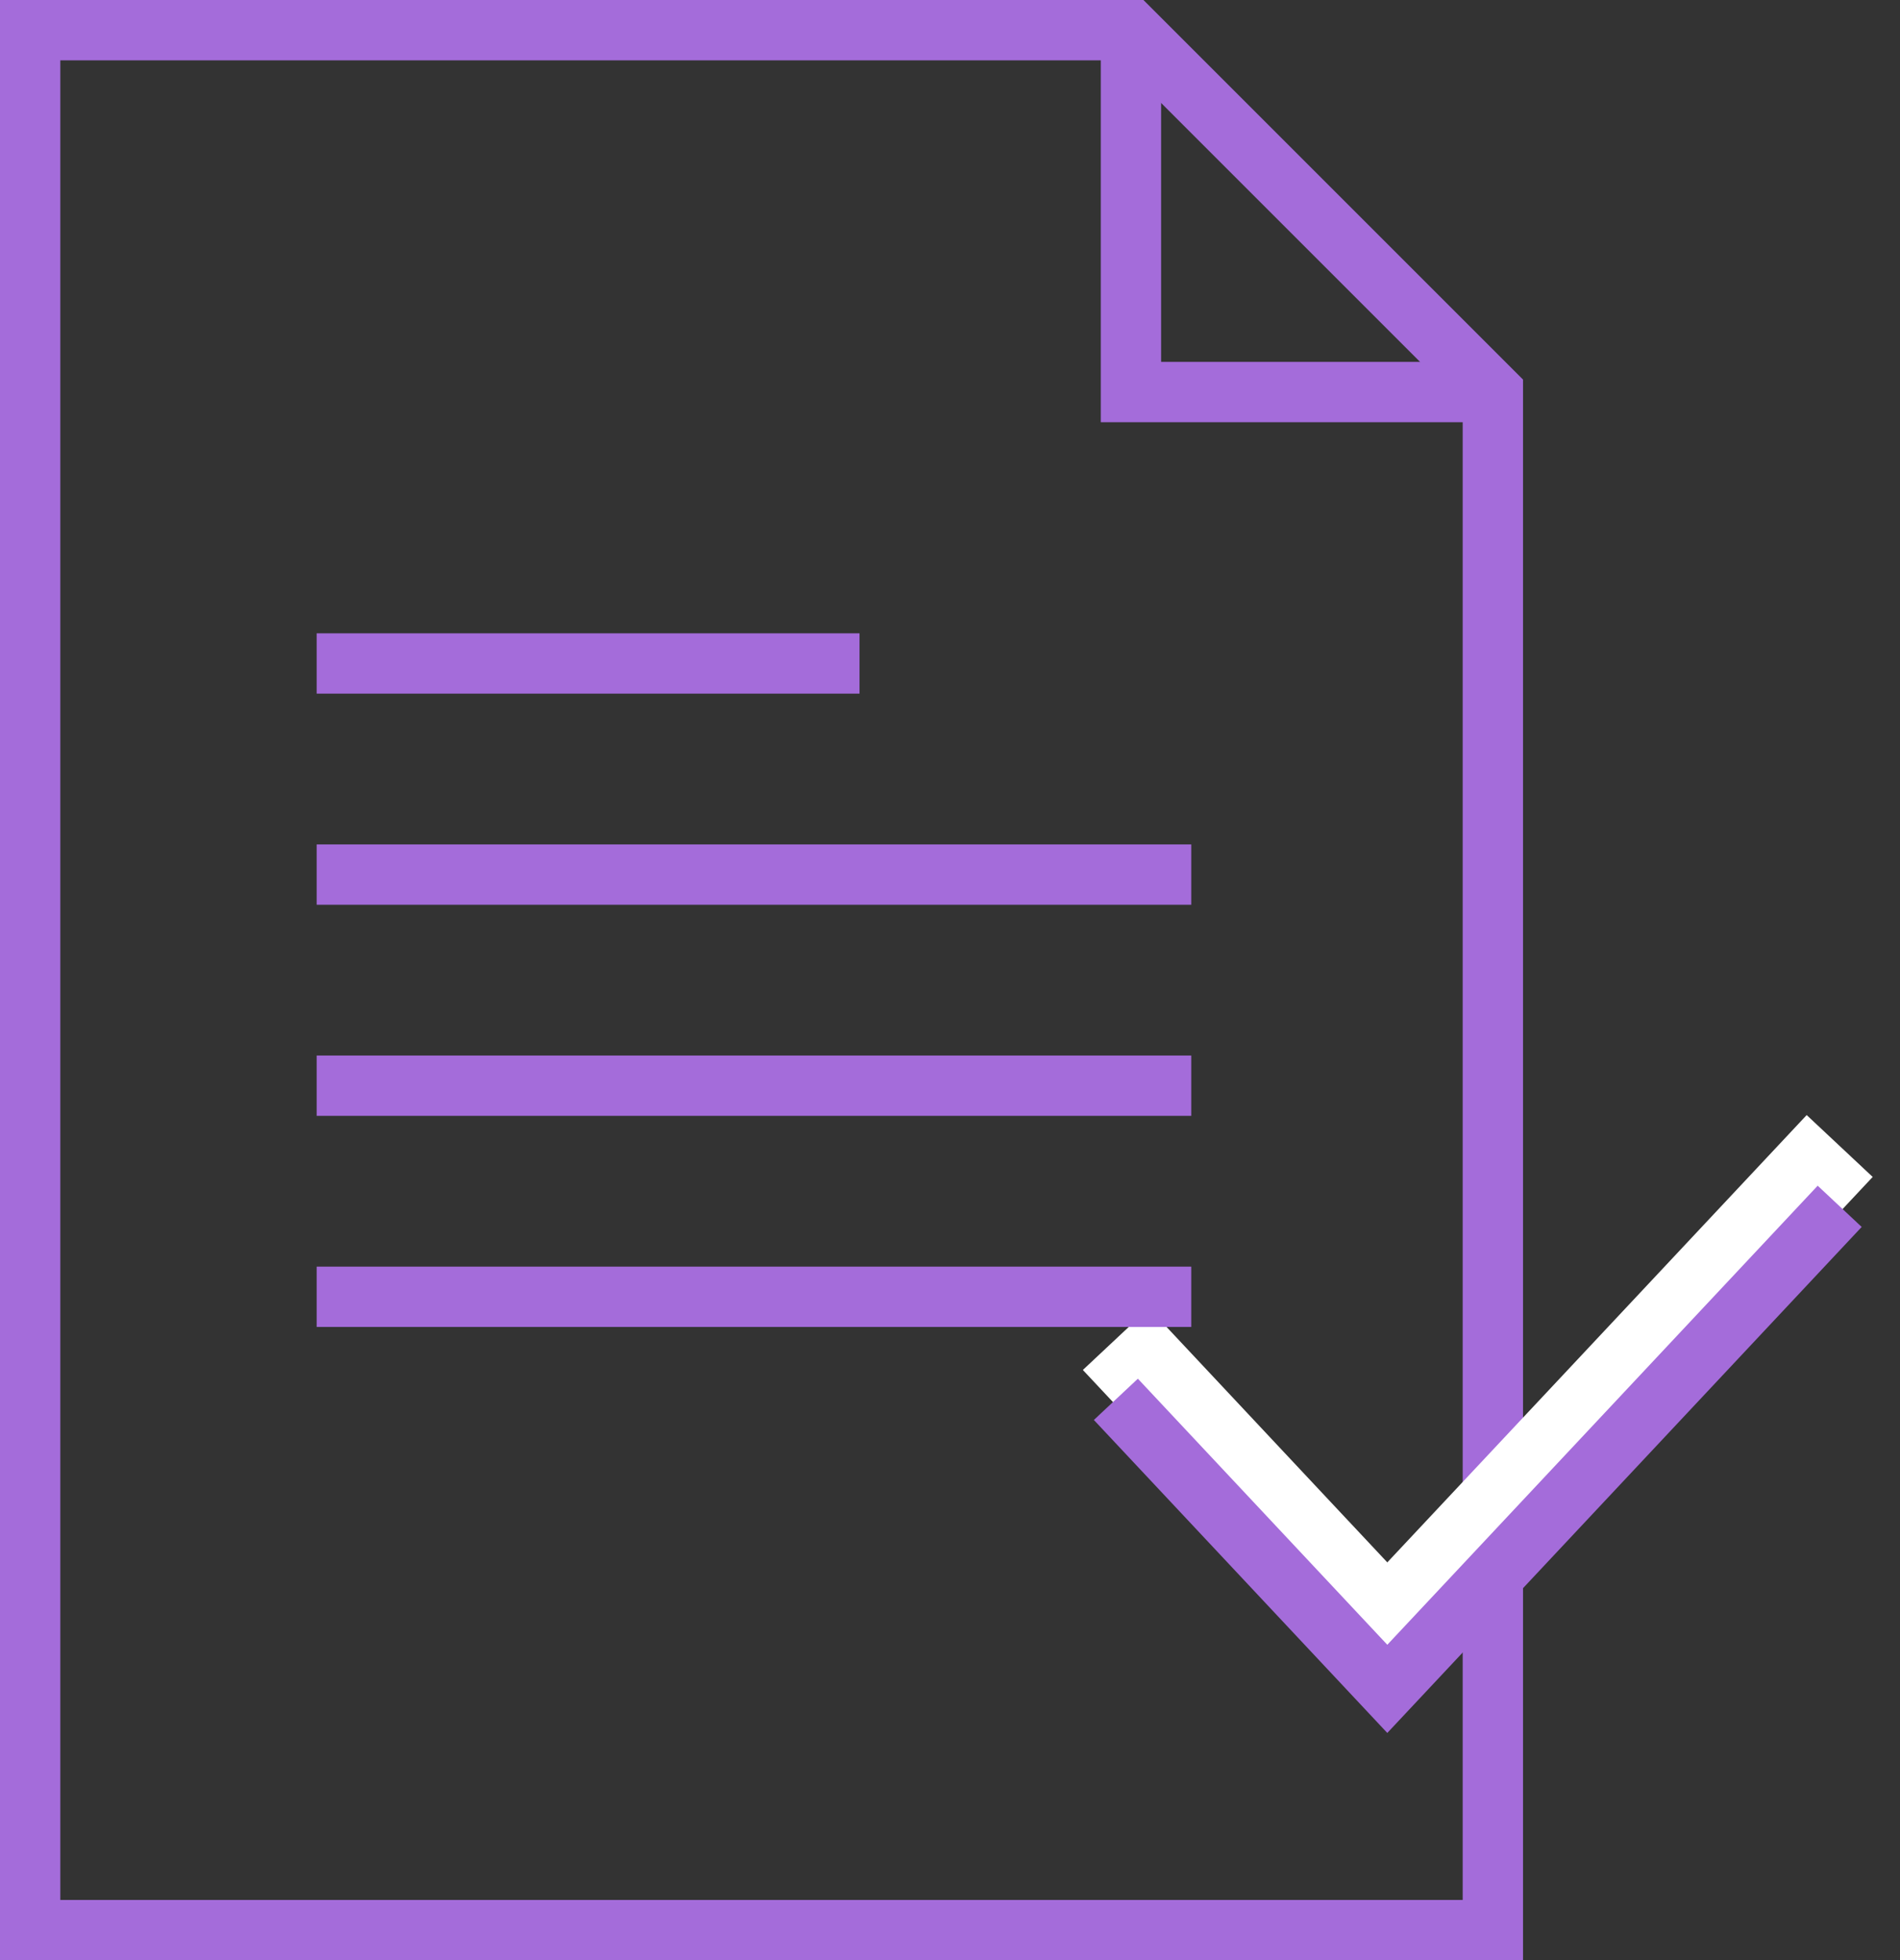
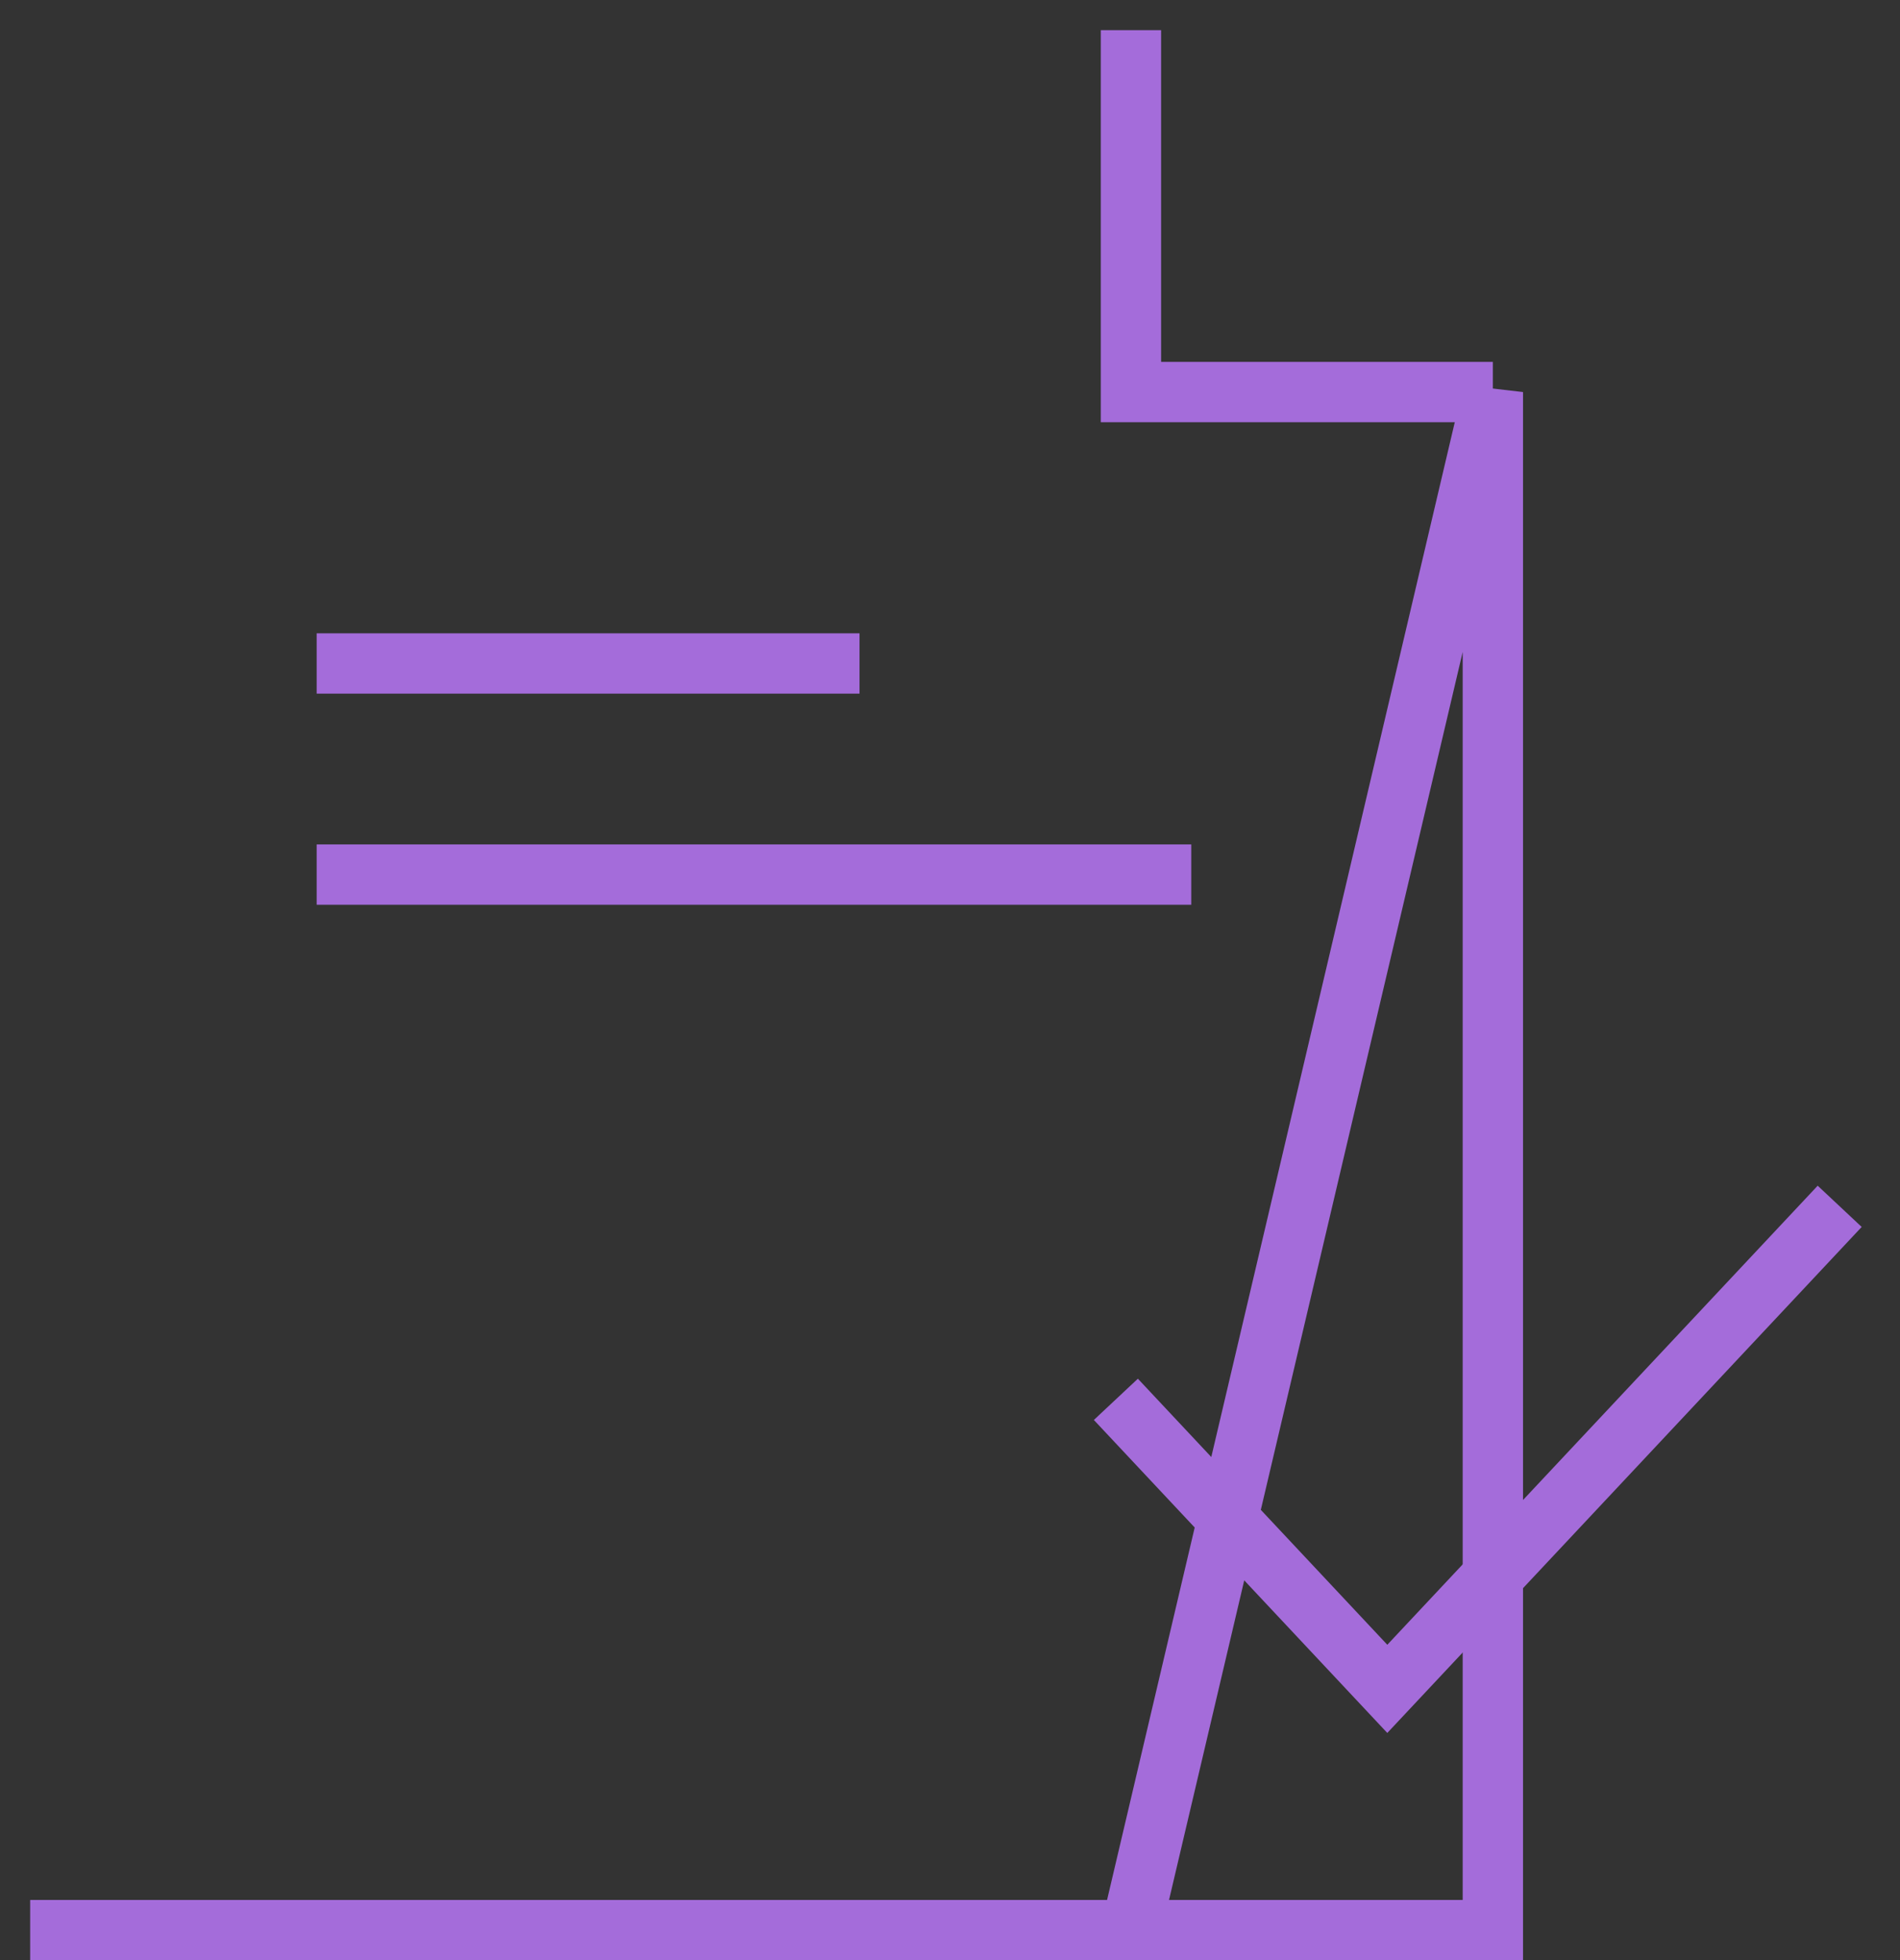
<svg xmlns="http://www.w3.org/2000/svg" width="63" height="65" viewBox="0 0 63 65" fill="none">
  <rect x="0" y="0" width="63" height="65" fill="#333333" stroke="none" />
-   <path d="M1 64V1H37.5L49.5 13V64H1Z" stroke="#A46CDA" stroke-width="2" />
+   <path d="M1 64H37.5L49.5 13V64H1Z" stroke="#A46CDA" stroke-width="2" />
  <path d="M37.5 1V13H49.5" stroke="#A46CDA" stroke-width="2" />
  <path d="M10.5 22H28.5" stroke="#A46CDA" stroke-width="2" />
  <path d="M10.5 29H39.5" stroke="#A46CDA" stroke-width="2" />
-   <path d="M37 44.4L46 54L61 38" stroke="white" stroke-width="3" />
  <path d="M37 46.4L46 56L61 40" stroke="#A46CDA" stroke-width="2" />
-   <path d="M10.5 36H39.5" stroke="#A46CDA" stroke-width="2" />
-   <path d="M10.5 43H39.5" stroke="#A46CDA" stroke-width="2" />
</svg>